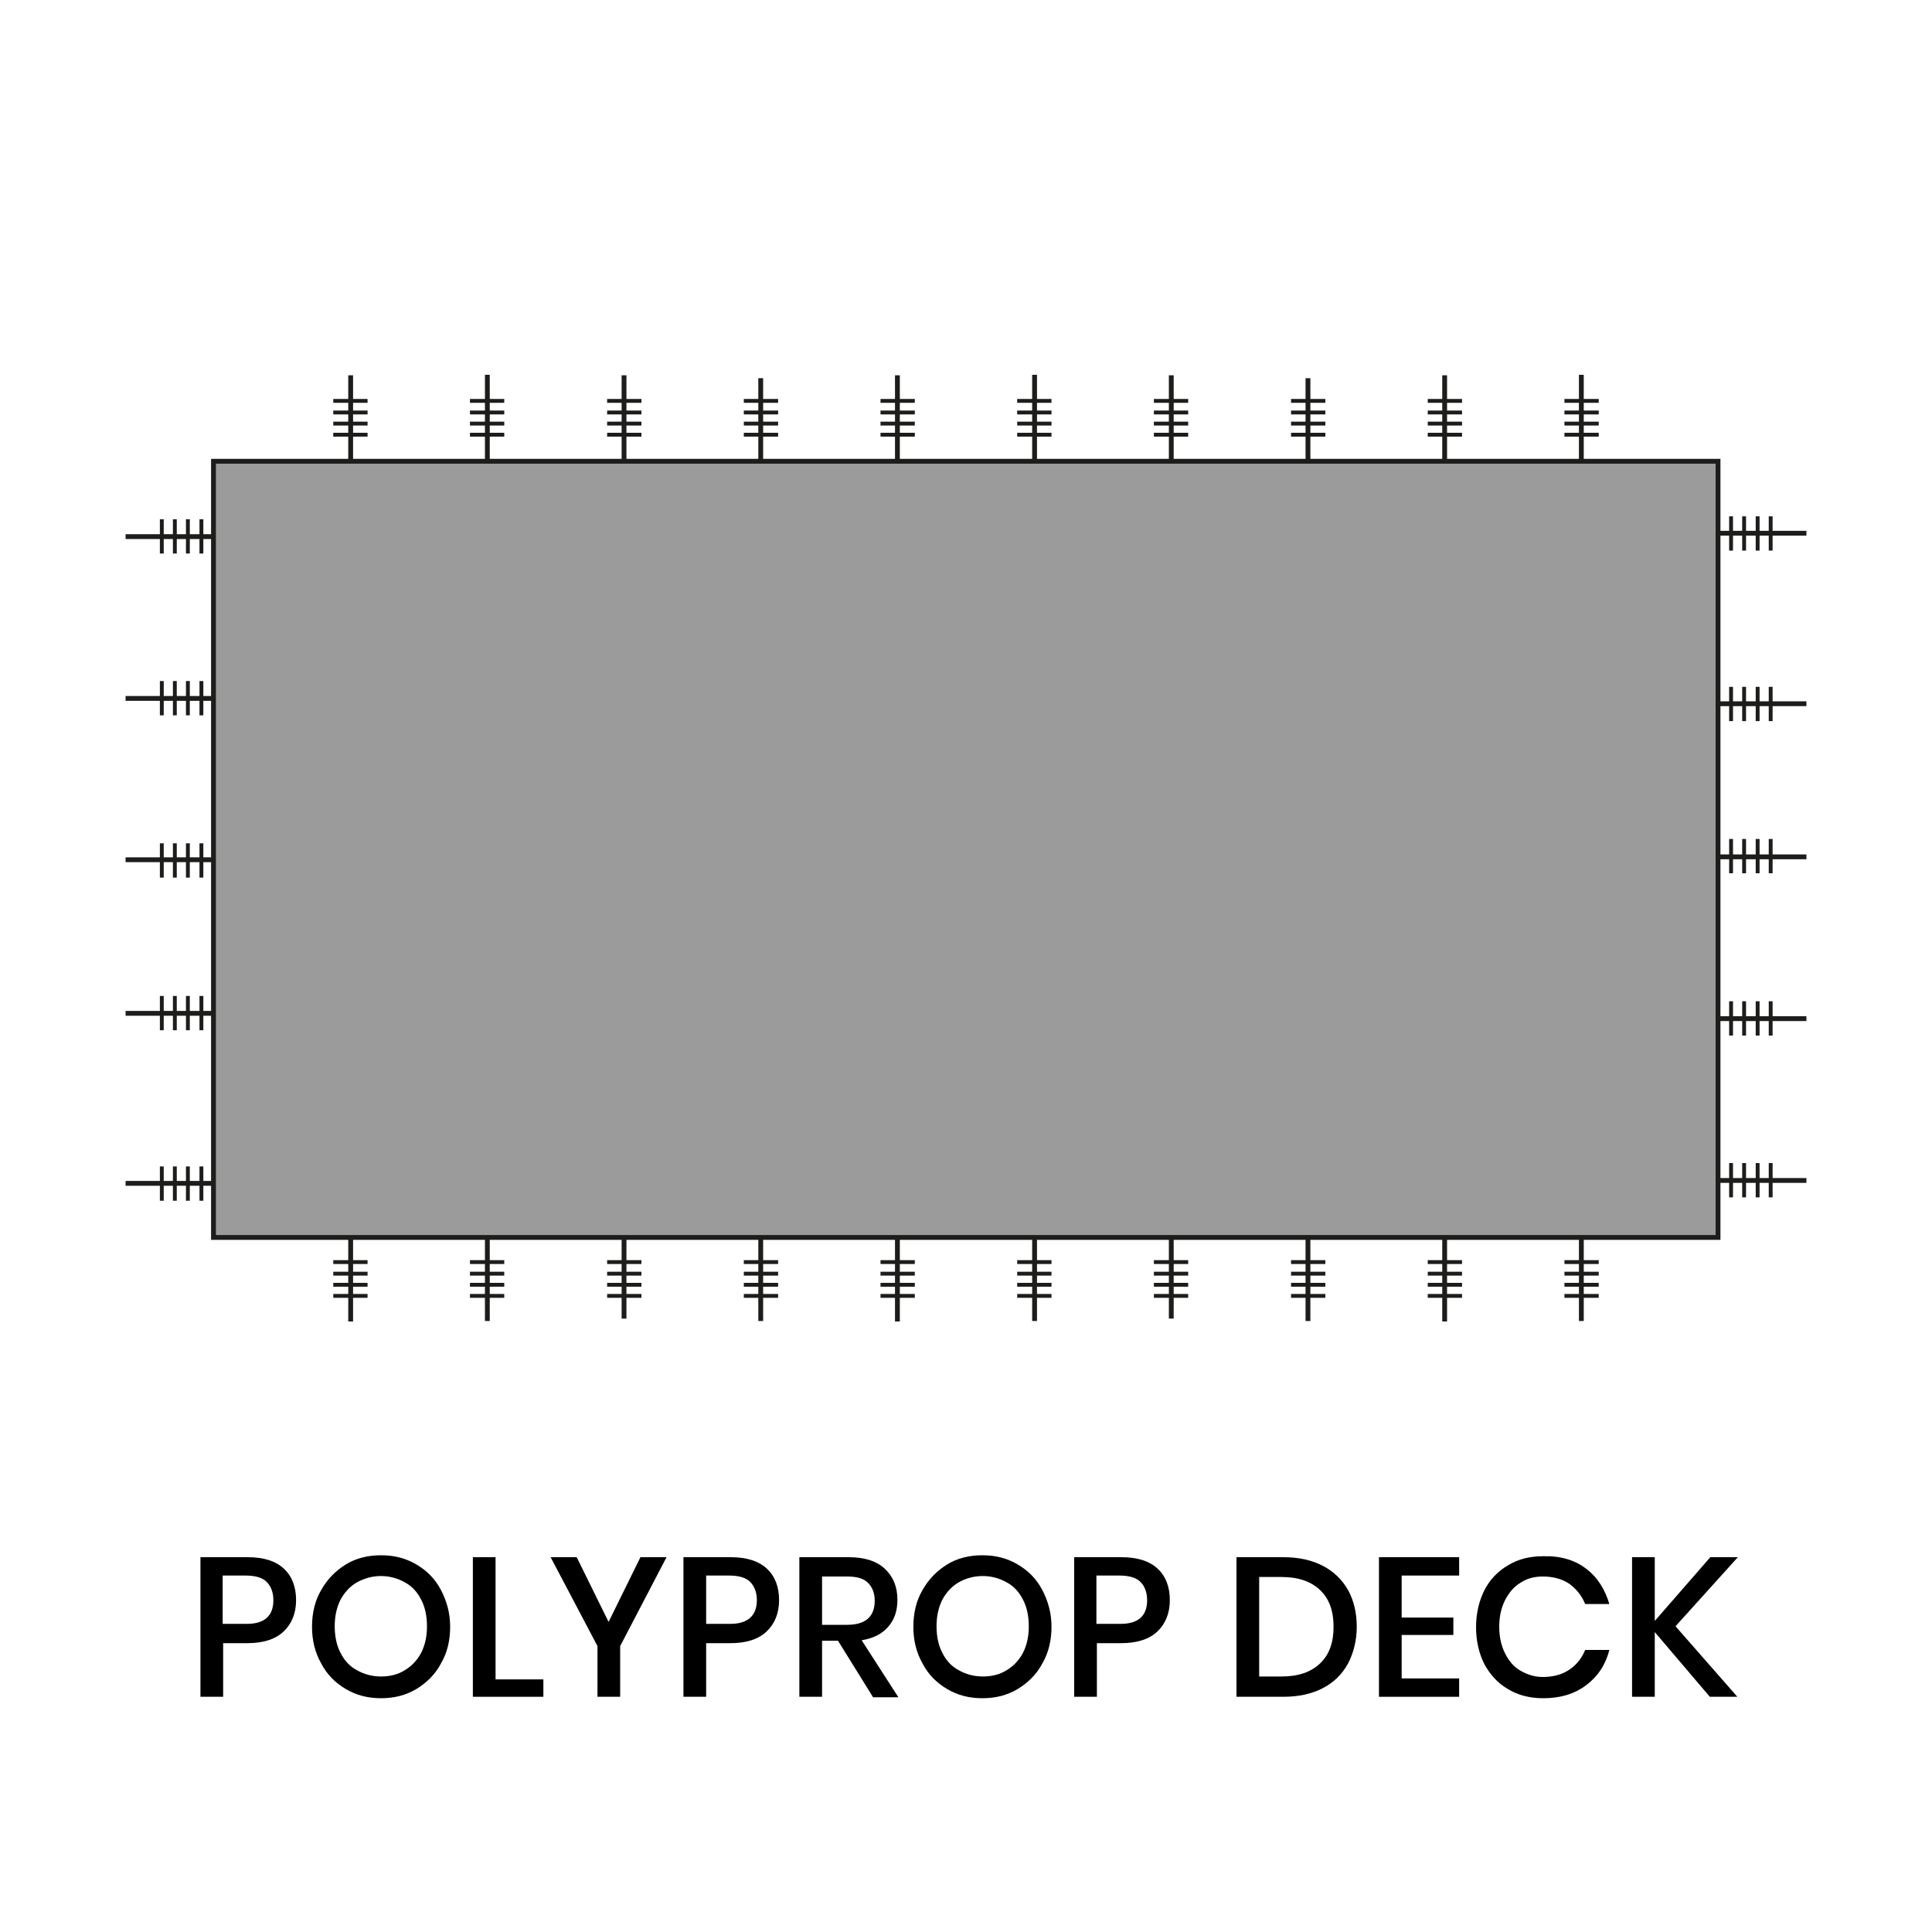
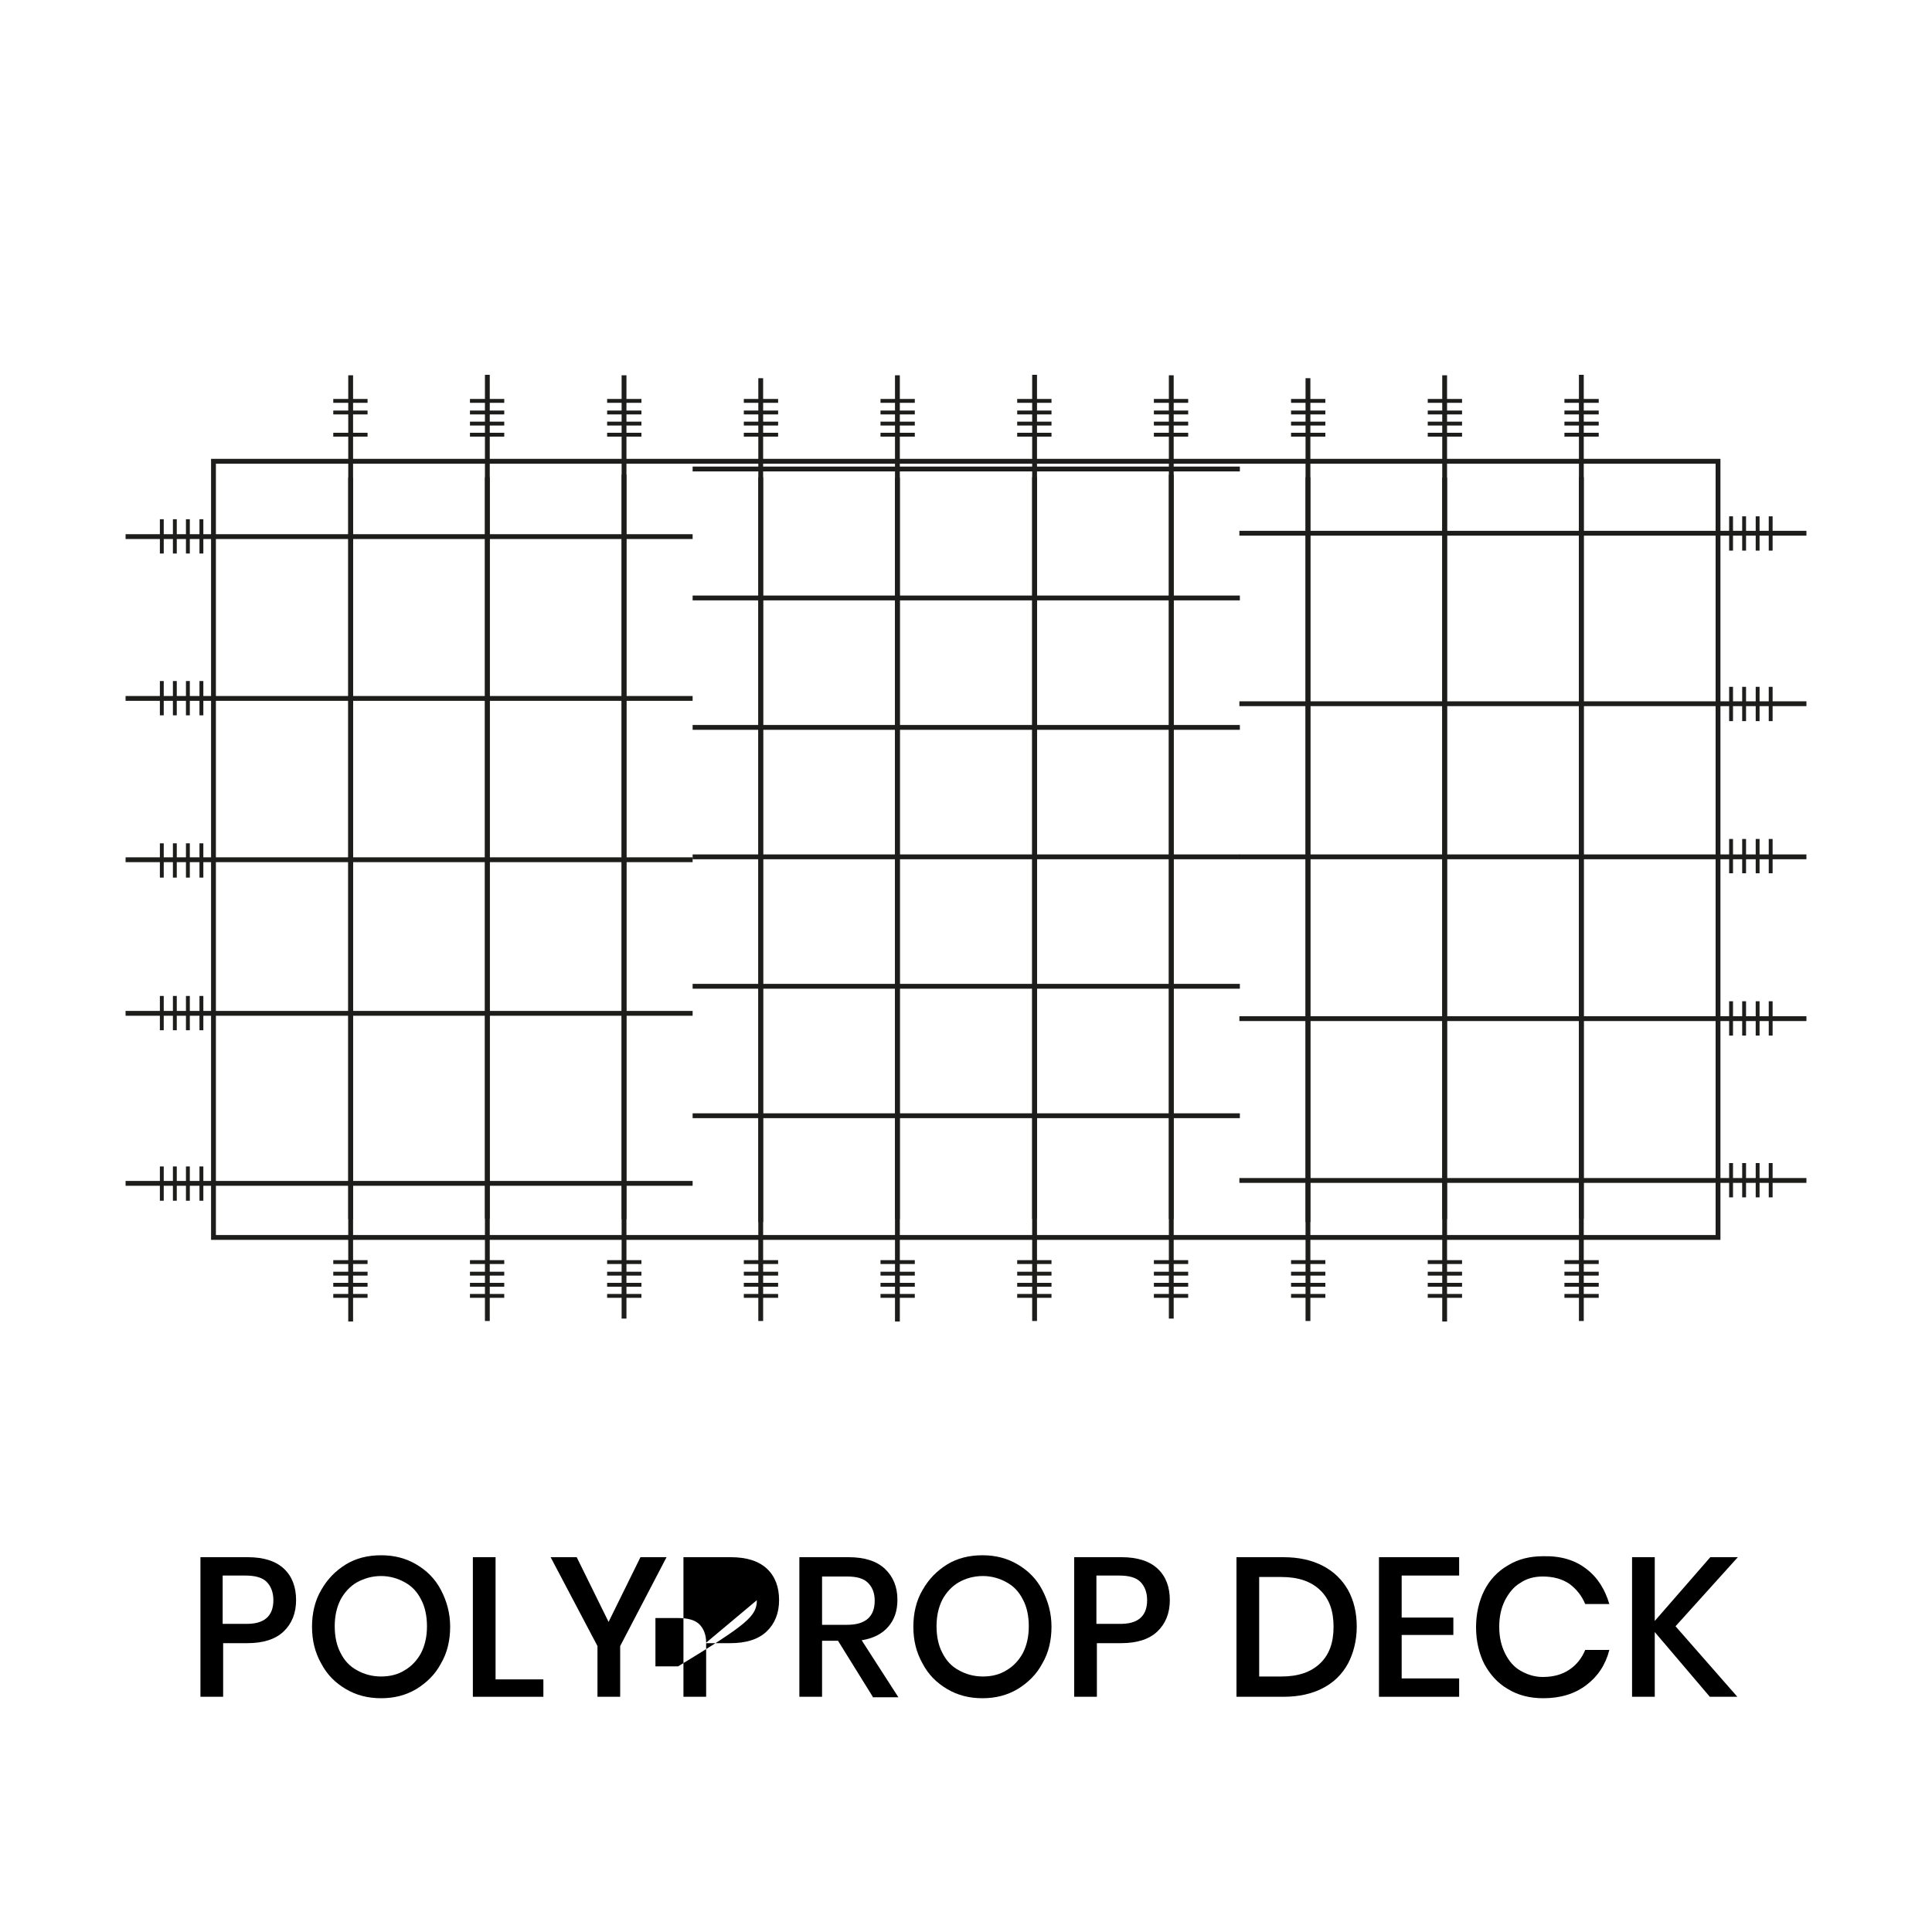
<svg xmlns="http://www.w3.org/2000/svg" id="Layer_1" x="0px" y="0px" viewBox="0 0 400 400" style="enable-background:new 0 0 400 400;" xml:space="preserve">
  <style type="text/css"> .st0{fill:#1D1D1B;} .st1{fill:#9C9B9B;} </style>
  <g>
    <path d="M46.2,340.1v11.2h-4.7v-28.9h9.8c3.3,0,5.8,0.8,7.5,2.4c1.7,1.6,2.5,3.8,2.5,6.5c0,2.7-0.9,4.9-2.6,6.5 c-1.7,1.6-4.2,2.4-7.5,2.4H46.2z M56.6,331.3c0-1.6-0.5-2.9-1.4-3.8c-0.9-0.9-2.4-1.3-4.4-1.3h-4.7v10h4.7 C54.7,336.3,56.6,334.6,56.6,331.3z" />
    <path d="M86.2,323.9c2.2,1.3,3.9,3,5.1,5.3c1.2,2.3,1.9,4.8,1.9,7.6s-0.6,5.4-1.9,7.6c-1.2,2.3-3,4-5.1,5.3 c-2.2,1.3-4.6,1.9-7.3,1.9c-2.7,0-5.1-0.6-7.3-1.9c-2.2-1.3-3.9-3-5.1-5.3c-1.3-2.3-1.9-4.8-1.9-7.6s0.6-5.4,1.9-7.6 c1.3-2.3,3-4,5.1-5.3s4.6-1.9,7.3-1.9C81.6,322,84,322.6,86.2,323.9z M73.9,327.6c-1.4,0.8-2.6,2.1-3.4,3.6 c-0.8,1.6-1.2,3.4-1.2,5.5s0.4,4,1.2,5.5c0.8,1.6,1.9,2.8,3.4,3.6c1.4,0.8,3.1,1.3,5,1.3c1.8,0,3.5-0.4,4.9-1.3 c1.4-0.8,2.6-2.1,3.4-3.6c0.8-1.6,1.2-3.4,1.2-5.5s-0.4-4-1.2-5.5c-0.8-1.6-1.9-2.8-3.4-3.6c-1.4-0.8-3.1-1.3-4.9-1.3 C77,326.3,75.4,326.8,73.9,327.6z" />
    <path d="M102.5,347.7h10v3.6H97.9v-28.9h4.7V347.7z" />
    <path d="M138,322.4l-9.6,18.4v10.5h-4.7v-10.5l-9.7-18.4h5.4l6.6,13.4l6.6-13.4H138z" />
-     <path d="M146.2,340.1v11.2h-4.7v-28.9h9.8c3.3,0,5.8,0.8,7.5,2.4c1.7,1.6,2.5,3.8,2.5,6.5c0,2.7-0.9,4.9-2.6,6.5 c-1.7,1.6-4.2,2.4-7.5,2.4H146.2z M156.7,331.3c0-1.6-0.5-2.9-1.4-3.8c-0.9-0.9-2.4-1.3-4.4-1.3h-4.7v10h4.7 C154.7,336.3,156.7,334.6,156.7,331.3z" />
+     <path d="M146.2,340.1v11.2h-4.7v-28.9h9.8c3.3,0,5.8,0.8,7.5,2.4c1.7,1.6,2.5,3.8,2.5,6.5c0,2.7-0.9,4.9-2.6,6.5 c-1.7,1.6-4.2,2.4-7.5,2.4H146.2z c0-1.6-0.5-2.9-1.4-3.8c-0.9-0.9-2.4-1.3-4.4-1.3h-4.7v10h4.7 C154.7,336.3,156.7,334.6,156.7,331.3z" />
    <path d="M180.7,351.3l-7.2-11.6h-3.3v11.6h-4.7v-28.9h10.2c3.3,0,5.8,0.8,7.5,2.4c1.7,1.6,2.6,3.7,2.6,6.4c0,2.3-0.6,4.1-1.9,5.6 s-3.1,2.4-5.5,2.8l7.6,11.8H180.7z M170.2,336.4h5.2c3.8,0,5.7-1.7,5.7-5c0-1.6-0.5-2.8-1.4-3.7c-0.9-0.9-2.3-1.3-4.3-1.3h-5.2 V336.4z" />
    <path d="M210.7,323.9c2.2,1.3,3.9,3,5.1,5.3c1.2,2.3,1.9,4.8,1.9,7.6s-0.6,5.4-1.9,7.6c-1.2,2.3-3,4-5.1,5.3 c-2.2,1.3-4.6,1.9-7.3,1.9c-2.7,0-5.1-0.6-7.3-1.9c-2.2-1.3-3.9-3-5.1-5.3c-1.3-2.3-1.9-4.8-1.9-7.6s0.6-5.4,1.9-7.6 c1.3-2.3,3-4,5.1-5.3s4.6-1.9,7.3-1.9C206.1,322,208.5,322.6,210.7,323.9z M198.5,327.6c-1.4,0.8-2.6,2.1-3.4,3.6 c-0.8,1.6-1.2,3.4-1.2,5.5s0.4,4,1.2,5.5c0.8,1.6,1.9,2.8,3.4,3.6c1.4,0.8,3.1,1.3,5,1.3c1.8,0,3.5-0.4,4.9-1.3 c1.4-0.8,2.6-2.1,3.4-3.6c0.8-1.6,1.2-3.4,1.2-5.5s-0.4-4-1.2-5.5c-0.8-1.6-1.9-2.8-3.4-3.6c-1.4-0.8-3.1-1.3-4.9-1.3 C201.6,326.3,199.9,326.8,198.5,327.6z" />
    <path d="M227.1,340.1v11.2h-4.7v-28.9h9.8c3.3,0,5.8,0.8,7.5,2.4c1.7,1.6,2.5,3.8,2.5,6.5c0,2.7-0.9,4.9-2.6,6.5 c-1.7,1.6-4.2,2.4-7.5,2.4H227.1z M237.5,331.3c0-1.6-0.5-2.9-1.4-3.8c-0.9-0.9-2.4-1.3-4.4-1.3h-4.7v10h4.7 C235.6,336.3,237.5,334.6,237.5,331.3z" />
    <path d="M279.1,344.4c-1.2,2.2-2.9,3.9-5.2,5.1s-5,1.8-8.2,1.8H256v-28.9h9.7c3.2,0,5.9,0.6,8.2,1.8c2.3,1.2,4,2.9,5.2,5 c1.2,2.2,1.8,4.7,1.8,7.6S280.2,342.3,279.1,344.4z M273.3,344.4c1.9-1.8,2.8-4.3,2.8-7.6s-0.9-5.8-2.8-7.6c-1.9-1.8-4.5-2.7-8-2.7 h-4.6v20.6h4.6C268.8,347.1,271.4,346.2,273.3,344.4z" />
    <path d="M290.2,326.1v8.8h10.7v3.6h-10.7v9h11.9v3.8h-16.6v-28.9h16.6v3.8H290.2z" />
    <path d="M328.4,324.8c2.4,1.8,3.9,4.3,4.8,7.3h-5c-0.7-1.7-1.8-3.1-3.3-4.2c-1.5-1-3.3-1.5-5.5-1.5c-1.7,0-3.3,0.4-4.6,1.3 c-1.4,0.8-2.4,2.1-3.2,3.6c-0.8,1.6-1.2,3.4-1.2,5.5c0,2.1,0.4,3.9,1.2,5.5c0.8,1.6,1.8,2.8,3.2,3.6c1.4,0.8,2.9,1.3,4.6,1.3 c2.2,0,4-0.5,5.5-1.5c1.5-1,2.6-2.4,3.3-4.1h5c-0.8,3.1-2.4,5.5-4.8,7.3s-5.3,2.7-8.9,2.7c-2.7,0-5.2-0.6-7.3-1.9 c-2.1-1.2-3.7-3-4.9-5.2c-1.1-2.2-1.7-4.8-1.7-7.6s0.6-5.4,1.7-7.6c1.1-2.2,2.8-4,4.9-5.2c2.1-1.3,4.5-1.9,7.3-1.9 C323.1,322.1,326.1,323,328.4,324.8z" />
    <path d="M346.9,336.7l12.8,14.6H354l-11.4-13.4v13.4h-4.7v-28.9h4.7v13.2l11.5-13.2h5.7L346.9,336.7z" />
  </g>
  <rect x="100.4" y="77.6" class="st0" width="1" height="174.7" />
  <rect x="72.1" y="77.7" class="st0" width="1" height="174.7" />
  <rect x="128.7" y="77.7" class="st0" width="1" height="174.7" />
  <rect x="213.7" y="77.6" class="st0" width="1" height="174.7" />
  <rect x="185.3" y="77.7" class="st0" width="1" height="174.7" />
  <rect x="157" y="78.3" class="st0" width="1" height="174.7" />
  <rect x="242" y="77.7" class="st0" width="1" height="174.7" />
  <rect x="143.4" y="176.9" class="st0" width="113.3" height="1" />
  <rect x="143.4" y="150.1" class="st0" width="113.3" height="1" />
  <rect x="143.4" y="230.5" class="st0" width="113.3" height="1" />
  <rect x="143.4" y="203.7" class="st0" width="113.3" height="1" />
  <rect x="143.4" y="123.3" class="st0" width="113.3" height="1" />
  <rect x="143.4" y="96.6" class="st0" width="113.3" height="1" />
  <rect x="326.9" y="77.6" class="st0" width="1" height="174.7" />
  <rect x="298.6" y="77.7" class="st0" width="1" height="174.7" />
  <rect x="270.3" y="78.3" class="st0" width="1" height="174.7" />
  <rect x="256.6" y="176.9" class="st0" width="117.4" height="1" />
  <rect x="256.6" y="145.2" class="st0" width="117.4" height="1" />
  <rect x="256.6" y="243.9" class="st0" width="117.4" height="1" />
  <rect x="256.6" y="210.4" class="st0" width="117.4" height="1" />
  <rect x="256.6" y="109.9" class="st0" width="117.4" height="1" />
  <g>
    <rect x="69" y="85" class="st0" width="7.1" height="0.8" />
    <rect x="69" y="89.6" class="st0" width="7.1" height="0.8" />
    <rect x="69" y="82.6" class="st0" width="7.1" height="0.8" />
-     <rect x="69" y="87.3" class="st0" width="7.1" height="0.8" />
  </g>
  <g>
    <rect x="97.3" y="85" class="st0" width="7.1" height="0.8" />
    <rect x="97.3" y="89.6" class="st0" width="7.1" height="0.8" />
    <rect x="97.3" y="82.6" class="st0" width="7.1" height="0.8" />
    <rect x="97.3" y="87.3" class="st0" width="7.1" height="0.8" />
  </g>
  <g>
    <rect x="125.7" y="85" class="st0" width="7.1" height="0.8" />
    <rect x="125.7" y="89.6" class="st0" width="7.1" height="0.8" />
    <rect x="125.7" y="82.6" class="st0" width="7.1" height="0.8" />
    <rect x="125.7" y="87.3" class="st0" width="7.1" height="0.8" />
  </g>
  <g>
    <rect x="154" y="85" class="st0" width="7.1" height="0.8" />
    <rect x="154" y="89.6" class="st0" width="7.1" height="0.8" />
    <rect x="154" y="82.6" class="st0" width="7.1" height="0.8" />
    <rect x="154" y="87.3" class="st0" width="7.1" height="0.8" />
  </g>
  <g>
    <rect x="182.3" y="85" class="st0" width="7.1" height="0.8" />
    <rect x="182.3" y="89.6" class="st0" width="7.1" height="0.8" />
    <rect x="182.3" y="82.6" class="st0" width="7.1" height="0.8" />
    <rect x="182.3" y="87.3" class="st0" width="7.1" height="0.8" />
  </g>
  <g>
    <rect x="210.6" y="85" class="st0" width="7.1" height="0.8" />
    <rect x="210.6" y="89.6" class="st0" width="7.1" height="0.8" />
    <rect x="210.6" y="82.6" class="st0" width="7.1" height="0.8" />
    <rect x="210.6" y="87.3" class="st0" width="7.1" height="0.8" />
  </g>
  <g>
    <rect x="238.9" y="85" class="st0" width="7.1" height="0.8" />
    <rect x="238.9" y="89.6" class="st0" width="7.1" height="0.8" />
    <rect x="238.9" y="82.6" class="st0" width="7.1" height="0.8" />
    <rect x="238.9" y="87.3" class="st0" width="7.1" height="0.8" />
  </g>
  <g>
    <rect x="267.3" y="85" class="st0" width="7.1" height="0.8" />
    <rect x="267.3" y="89.6" class="st0" width="7.1" height="0.8" />
    <rect x="267.3" y="82.6" class="st0" width="7.1" height="0.8" />
    <rect x="267.3" y="87.3" class="st0" width="7.1" height="0.8" />
  </g>
  <g>
    <rect x="295.6" y="85" class="st0" width="7.1" height="0.8" />
    <rect x="295.6" y="89.6" class="st0" width="7.1" height="0.8" />
    <rect x="295.6" y="82.6" class="st0" width="7.1" height="0.8" />
    <rect x="295.6" y="87.3" class="st0" width="7.1" height="0.8" />
  </g>
  <g>
    <rect x="323.9" y="85" class="st0" width="7.1" height="0.8" />
    <rect x="323.9" y="89.6" class="st0" width="7.1" height="0.8" />
    <rect x="323.9" y="82.6" class="st0" width="7.1" height="0.8" />
    <rect x="323.9" y="87.3" class="st0" width="7.1" height="0.8" />
  </g>
  <g>
    <rect x="298.6" y="98.9" class="st0" width="1" height="174.7" />
    <rect x="326.9" y="98.8" class="st0" width="1" height="174.7" />
    <rect x="270.3" y="98.8" class="st0" width="1" height="174.7" />
    <rect x="185.3" y="98.9" class="st0" width="1" height="174.7" />
    <rect x="213.7" y="98.8" class="st0" width="1" height="174.7" />
    <rect x="242" y="98.3" class="st0" width="1" height="174.7" />
    <rect x="157" y="98.8" class="st0" width="1" height="174.7" />
    <rect x="72.1" y="98.9" class="st0" width="1" height="174.7" />
    <rect x="100.4" y="98.8" class="st0" width="1" height="174.7" />
    <rect x="128.7" y="98.3" class="st0" width="1" height="174.7" />
    <g>
      <rect x="323.9" y="265.6" class="st0" width="7.1" height="0.8" />
      <rect x="323.9" y="260.9" class="st0" width="7.1" height="0.8" />
      <rect x="323.9" y="267.9" class="st0" width="7.1" height="0.8" />
      <rect x="323.9" y="263.3" class="st0" width="7.1" height="0.8" />
    </g>
    <g>
      <rect x="295.6" y="265.6" class="st0" width="7.1" height="0.8" />
      <rect x="295.6" y="260.9" class="st0" width="7.1" height="0.8" />
      <rect x="295.6" y="267.9" class="st0" width="7.1" height="0.8" />
      <rect x="295.6" y="263.3" class="st0" width="7.1" height="0.8" />
    </g>
    <g>
      <rect x="267.3" y="265.6" class="st0" width="7.1" height="0.8" />
      <rect x="267.3" y="260.9" class="st0" width="7.1" height="0.8" />
      <rect x="267.3" y="267.9" class="st0" width="7.1" height="0.8" />
      <rect x="267.3" y="263.3" class="st0" width="7.1" height="0.8" />
    </g>
    <g>
      <rect x="238.9" y="265.6" class="st0" width="7.1" height="0.8" />
      <rect x="238.9" y="260.9" class="st0" width="7.1" height="0.8" />
      <rect x="238.9" y="267.9" class="st0" width="7.1" height="0.8" />
      <rect x="238.9" y="263.3" class="st0" width="7.1" height="0.8" />
    </g>
    <g>
      <rect x="210.6" y="265.6" class="st0" width="7.1" height="0.8" />
      <rect x="210.6" y="260.9" class="st0" width="7.1" height="0.8" />
      <rect x="210.6" y="267.9" class="st0" width="7.1" height="0.8" />
      <rect x="210.6" y="263.3" class="st0" width="7.1" height="0.8" />
    </g>
    <g>
      <rect x="182.3" y="265.6" class="st0" width="7.1" height="0.8" />
      <rect x="182.3" y="260.9" class="st0" width="7.1" height="0.8" />
      <rect x="182.3" y="267.9" class="st0" width="7.1" height="0.8" />
      <rect x="182.3" y="263.3" class="st0" width="7.1" height="0.8" />
    </g>
    <g>
      <rect x="154" y="265.6" class="st0" width="7.1" height="0.8" />
      <rect x="154" y="260.9" class="st0" width="7.1" height="0.8" />
      <rect x="154" y="267.9" class="st0" width="7.1" height="0.8" />
      <rect x="154" y="263.3" class="st0" width="7.1" height="0.8" />
    </g>
    <g>
      <rect x="125.7" y="265.6" class="st0" width="7.1" height="0.8" />
      <rect x="125.7" y="260.9" class="st0" width="7.1" height="0.8" />
      <rect x="125.7" y="267.9" class="st0" width="7.1" height="0.8" />
      <rect x="125.7" y="263.3" class="st0" width="7.1" height="0.8" />
    </g>
    <g>
      <rect x="97.3" y="265.6" class="st0" width="7.1" height="0.8" />
      <rect x="97.3" y="260.9" class="st0" width="7.1" height="0.8" />
      <rect x="97.3" y="267.9" class="st0" width="7.1" height="0.8" />
      <rect x="97.3" y="263.3" class="st0" width="7.1" height="0.8" />
    </g>
    <g>
      <rect x="69" y="265.6" class="st0" width="7.1" height="0.8" />
      <rect x="69" y="260.9" class="st0" width="7.1" height="0.8" />
      <rect x="69" y="267.9" class="st0" width="7.1" height="0.8" />
      <rect x="69" y="263.3" class="st0" width="7.1" height="0.8" />
    </g>
  </g>
  <g>
    <rect x="363.5" y="106.9" class="st0" width="0.8" height="7.1" />
    <rect x="358" y="106.9" class="st0" width="0.8" height="7.1" />
    <rect x="366.2" y="106.9" class="st0" width="0.8" height="7.1" />
    <rect x="360.7" y="106.9" class="st0" width="0.8" height="7.1" />
  </g>
  <g>
    <rect x="363.5" y="142.2" class="st0" width="0.8" height="7.1" />
    <rect x="358" y="142.2" class="st0" width="0.8" height="7.1" />
    <rect x="366.2" y="142.2" class="st0" width="0.8" height="7.1" />
    <rect x="360.7" y="142.2" class="st0" width="0.8" height="7.1" />
  </g>
  <g>
    <rect x="363.5" y="173.7" class="st0" width="0.8" height="7.1" />
    <rect x="358" y="173.7" class="st0" width="0.8" height="7.1" />
    <rect x="366.2" y="173.7" class="st0" width="0.8" height="7.1" />
    <rect x="360.7" y="173.7" class="st0" width="0.8" height="7.1" />
  </g>
  <rect x="26" y="177.5" class="st0" width="117.4" height="1" />
  <rect x="26" y="209.3" class="st0" width="117.4" height="1" />
  <rect x="26" y="110.6" class="st0" width="117.4" height="1" />
  <rect x="26" y="144.1" class="st0" width="117.4" height="1" />
  <rect x="26" y="244.5" class="st0" width="117.4" height="1" />
  <g>
    <rect x="35.8" y="241.5" class="st0" width="0.8" height="7.1" />
    <rect x="41.3" y="241.5" class="st0" width="0.8" height="7.1" />
    <rect x="33.1" y="241.5" class="st0" width="0.8" height="7.1" />
    <rect x="38.5" y="241.5" class="st0" width="0.8" height="7.1" />
  </g>
  <g>
    <rect x="35.8" y="206.2" class="st0" width="0.8" height="7.1" />
    <rect x="41.3" y="206.2" class="st0" width="0.8" height="7.1" />
    <rect x="33.1" y="206.2" class="st0" width="0.8" height="7.1" />
    <rect x="38.5" y="206.2" class="st0" width="0.8" height="7.1" />
  </g>
  <g>
    <rect x="35.8" y="174.6" class="st0" width="0.8" height="7.1" />
    <rect x="41.3" y="174.6" class="st0" width="0.8" height="7.1" />
    <rect x="33.1" y="174.6" class="st0" width="0.8" height="7.1" />
    <rect x="38.5" y="174.6" class="st0" width="0.8" height="7.1" />
  </g>
  <g>
    <rect x="35.8" y="141" class="st0" width="0.8" height="7.1" />
    <rect x="41.3" y="141" class="st0" width="0.8" height="7.1" />
    <rect x="33.1" y="141" class="st0" width="0.8" height="7.1" />
    <rect x="38.5" y="141" class="st0" width="0.8" height="7.1" />
  </g>
  <g>
    <rect x="35.8" y="107.5" class="st0" width="0.8" height="7.1" />
    <rect x="41.3" y="107.5" class="st0" width="0.8" height="7.1" />
    <rect x="33.1" y="107.5" class="st0" width="0.8" height="7.1" />
    <rect x="38.5" y="107.5" class="st0" width="0.8" height="7.1" />
  </g>
  <g>
    <rect x="363.5" y="207.3" class="st0" width="0.8" height="7.1" />
    <rect x="358" y="207.3" class="st0" width="0.8" height="7.1" />
    <rect x="366.2" y="207.3" class="st0" width="0.8" height="7.1" />
    <rect x="360.7" y="207.3" class="st0" width="0.8" height="7.1" />
  </g>
  <g>
    <rect x="363.5" y="240.8" class="st0" width="0.8" height="7.1" />
    <rect x="358" y="240.8" class="st0" width="0.8" height="7.1" />
    <rect x="366.2" y="240.8" class="st0" width="0.8" height="7.1" />
    <rect x="360.7" y="240.8" class="st0" width="0.8" height="7.1" />
  </g>
  <g>
-     <rect x="44.2" y="95.5" class="st1" width="311.5" height="160.7" />
    <path class="st0" d="M356.3,256.7H43.7V95h312.5V256.7z M44.7,255.7h310.5V96H44.7V255.7z" />
  </g>
</svg>